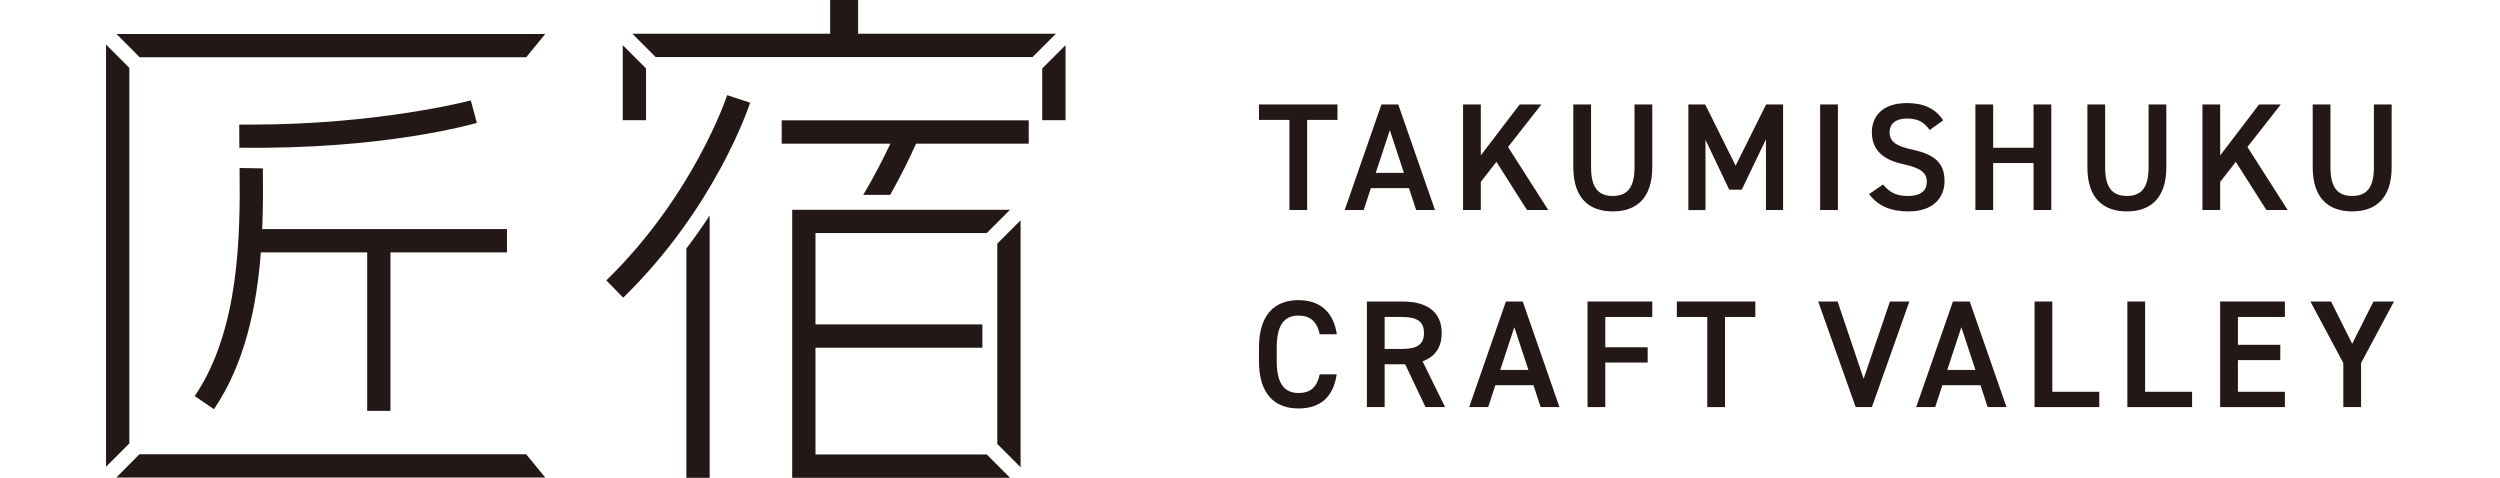
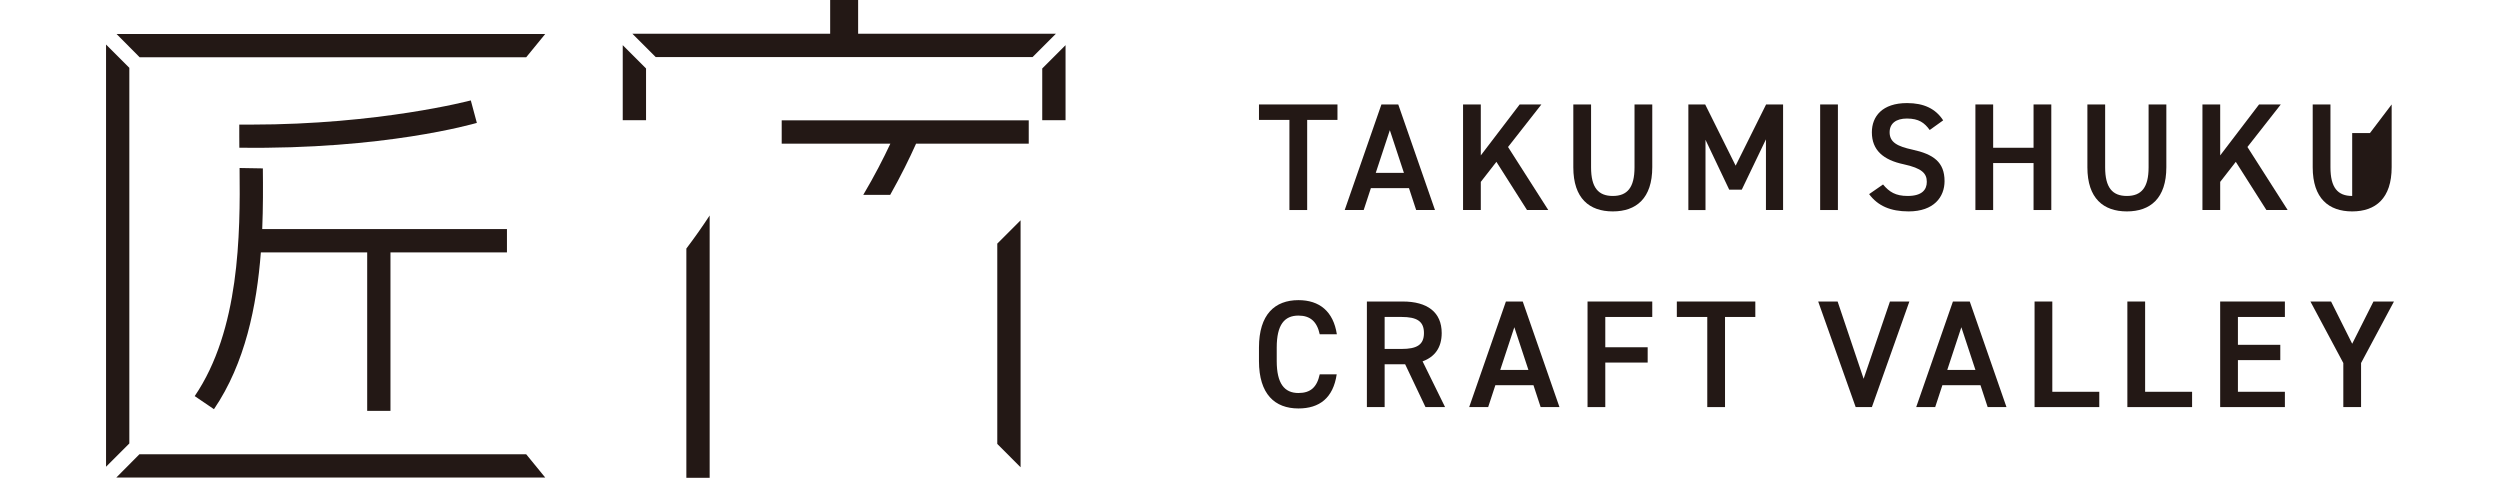
<svg xmlns="http://www.w3.org/2000/svg" id="_レイヤー_1" data-name="レイヤー_1" width="318.6" height="60.89" version="1.1" viewBox="0 0 318.6 60.89">
  <g>
    <polygon points="17.8 7.301 67.057 7.301 69.481 4.335 14.856 4.335 17.8 7.301" fill="#231815" />
    <polygon points="16.482 8.642 13.514 5.675 13.514 59.482 16.482 56.515 16.482 8.642" fill="#231815" />
    <polygon points="17.767 57.89 14.822 60.856 69.481 60.856 67.057 57.89 17.767 57.89" fill="#231815" />
    <path d="M60.77,15.663l-.77-2.866c-.115.031-11.679,3.082-28.023,3.082h-1.484v1.483c0,.466.003.955.008,1.461,18.496.255,29.8-3.035,30.269-3.16Z" fill="#231815" />
    <path d="M27.266,52.148c3.98-5.853,5.454-13.159,5.977-19.986h13.551v20.199h2.967v-20.199h14.845v-2.966h-31.188c.115-2.762.105-5.377.08-7.735-.967-.007-1.956-.025-2.966-.051.095,8.493.004,20.653-5.719,29.07l2.453,1.668Z" fill="#231815" />
    <polygon points="132.823 8.726 132.823 15.314 135.794 15.314 135.794 5.755 132.823 8.726" fill="#231815" />
    <polygon points="82.332 15.314 82.332 8.725 79.362 5.755 79.362 15.314 82.332 15.314" fill="#231815" />
    <polygon points="109.36 4.301 109.36 .001 105.796 .001 105.796 4.301 80.593 4.301 83.562 7.27 131.594 7.27 134.563 4.301 109.36 4.301" fill="#231815" />
    <path d="M87.469,60.889h2.97V27.461c-.892,1.365-1.879,2.777-2.97,4.214v29.214Z" fill="#231815" />
-     <path d="M92.719,12.147l-.051-.017-.017.052c-.041.125-4.191,12.625-15.341,23.512l-.039.038.038.039,2.075,2.124.038.039.039-.038c11.654-11.379,15.94-24.218,16.117-24.759l.017-.052-.051-.017-2.824-.922ZM92.703,12.199v-0l.05.016-.05-.016ZM95.523,13.13c.001-.002.002-.008.003-.009h0c-0.0.001-.003.008-.003.009Z" fill="#231815" />
    <path d="M99.619,18.305h13.851c-.893,1.898-2.023,4.113-3.456,6.529h3.432c1.389-2.464,2.48-4.698,3.3-6.529h14.357v-2.969h-31.483v2.969Z" fill="#231815" />
    <polygon points="127.093 35.339 127.093 41.344 127.093 44.313 127.093 52.752 127.093 56.576 130.063 59.547 130.063 28.076 127.093 31.046 127.093 35.339" fill="#231815" />
-     <polygon points="103.926 57.919 103.926 44.313 125.194 44.313 125.194 41.344 103.926 41.344 103.926 29.703 125.752 29.703 128.721 26.733 112.34 26.733 108.848 26.733 100.956 26.733 100.956 60.889 128.721 60.889 125.752 57.919 103.926 57.919" fill="#231815" />
  </g>
  <g>
    <g>
      <path d="M170.447,13.312v1.969h-3.861v11.485h-2.262v-11.485h-3.88v-1.969h10.003Z" fill="#231815" />
      <path d="M171.369,26.766l4.68-13.454h2.145l4.68,13.454h-2.398l-.916-2.789h-4.855l-.916,2.789h-2.418ZM175.327,22.029h3.588l-1.794-5.441-1.794,5.441Z" fill="#231815" />
      <path d="M194.602,26.766l-3.9-6.142-1.989,2.555v3.587h-2.262v-13.454h2.262v6.494l4.953-6.494h2.769l-4.251,5.421,5.128,8.033h-2.71Z" fill="#231815" />
      <path d="M210.565,13.312v7.995c0,3.978-2.047,5.635-5.031,5.635s-5.031-1.657-5.031-5.615v-8.014h2.262v8.014c0,2.574.916,3.646,2.769,3.646s2.769-1.073,2.769-3.646v-8.014h2.262Z" fill="#231815" />
      <path d="M221.191,21.111l3.88-7.799h2.165v13.454h-2.184v-9.008l-3.081,6.415h-1.599l-3.023-6.356v8.95h-2.184v-13.454h2.145l3.88,7.799Z" fill="#231815" />
      <path d="M234.223,26.766h-2.262v-13.454h2.262v13.454Z" fill="#231815" />
      <path d="M245.923,16.569c-.663-.917-1.384-1.463-2.905-1.463-1.384,0-2.204.624-2.204,1.755,0,1.287,1.014,1.794,2.886,2.204,2.71.585,4.114,1.599,4.114,4.017,0,2.008-1.346,3.86-4.582,3.86-2.301,0-3.919-.702-5.031-2.203l1.774-1.229c.8.956,1.599,1.463,3.139,1.463,1.852,0,2.438-.819,2.438-1.794,0-1.073-.605-1.736-2.945-2.243-2.593-.546-4.056-1.794-4.056-4.075,0-2.028,1.326-3.724,4.485-3.724,2.145,0,3.646.721,4.602,2.203l-1.716,1.229Z" fill="#231815" />
      <path d="M254.008,18.831h5.148v-5.519h2.262v13.454h-2.262v-5.986h-5.148v5.986h-2.262v-13.454h2.262v5.519Z" fill="#231815" />
      <path d="M276.079,13.312v7.995c0,3.978-2.047,5.635-5.031,5.635s-5.031-1.657-5.031-5.615v-8.014h2.262v8.014c0,2.574.916,3.646,2.769,3.646s2.769-1.073,2.769-3.646v-8.014h2.262Z" fill="#231815" />
      <path d="M288.83,26.766l-3.9-6.142-1.989,2.555v3.587h-2.262v-13.454h2.262v6.494l4.953-6.494h2.769l-4.251,5.421,5.128,8.033h-2.71Z" fill="#231815" />
-       <path d="M304.793,13.312v7.995c0,3.978-2.048,5.635-5.031,5.635s-5.031-1.657-5.031-5.615v-8.014h2.262v8.014c0,2.574.916,3.646,2.769,3.646s2.769-1.073,2.769-3.646v-8.014h2.262Z" fill="#231815" />
+       <path d="M304.793,13.312v7.995c0,3.978-2.048,5.635-5.031,5.635s-5.031-1.657-5.031-5.615v-8.014h2.262v8.014c0,2.574.916,3.646,2.769,3.646v-8.014h2.262Z" fill="#231815" />
    </g>
    <g>
      <path d="M168.185,42.598c-.351-1.638-1.228-2.379-2.71-2.379-1.794,0-2.769,1.17-2.769,4.075v1.716c0,2.866.975,4.075,2.769,4.075,1.54,0,2.359-.741,2.71-2.379h2.164c-.449,3.023-2.204,4.348-4.875,4.348-3.003,0-5.031-1.814-5.031-6.044v-1.716c0-4.231,2.028-6.044,5.031-6.044,2.671,0,4.446,1.423,4.894,4.348h-2.184Z" fill="#231815" />
      <path d="M181.664,51.879l-2.593-5.46h-2.613v5.46h-2.262v-13.454h4.582c3.1,0,4.952,1.346,4.952,4.017,0,1.852-.877,3.042-2.437,3.607l2.866,5.83h-2.496ZM178.622,44.469c1.911,0,2.847-.507,2.847-2.028s-.936-2.048-2.847-2.048h-2.164v4.075h2.164Z" fill="#231815" />
      <path d="M187.233,51.879l4.68-13.454h2.145l4.68,13.454h-2.398l-.916-2.789h-4.855l-.916,2.789h-2.418ZM191.192,47.141h3.588l-1.794-5.441-1.794,5.441Z" fill="#231815" />
      <path d="M210.564,38.425v1.969h-5.986v3.861h5.401v1.95h-5.401v5.674h-2.262v-13.454h8.248Z" fill="#231815" />
      <path d="M223.698,38.425v1.969h-3.861v11.485h-2.262v-11.485h-3.88v-1.969h10.003Z" fill="#231815" />
    </g>
    <g>
      <path d="M234.186,38.425l3.315,9.847,3.354-9.847h2.476l-4.777,13.454h-2.067l-4.777-13.454h2.476Z" fill="#231815" />
      <path d="M244.201,51.879l4.68-13.454h2.145l4.68,13.454h-2.398l-.916-2.789h-4.855l-.916,2.789h-2.418ZM248.16,47.141h3.588l-1.794-5.441-1.794,5.441Z" fill="#231815" />
      <path d="M261.546,49.929h5.986v1.95h-8.248v-13.454h2.262v11.504Z" fill="#231815" />
      <path d="M273.373,49.929h5.986v1.95h-8.248v-13.454h2.262v11.504Z" fill="#231815" />
      <path d="M291.186,38.425v1.969h-5.986v3.549h5.401v1.95h-5.401v4.036h5.986v1.95h-8.248v-13.454h8.248Z" fill="#231815" />
      <path d="M297.072,38.425l2.691,5.382,2.71-5.382h2.613l-4.192,7.838v5.616h-2.262v-5.616l-4.192-7.838h2.632Z" fill="#231815" />
    </g>
  </g>
</svg>